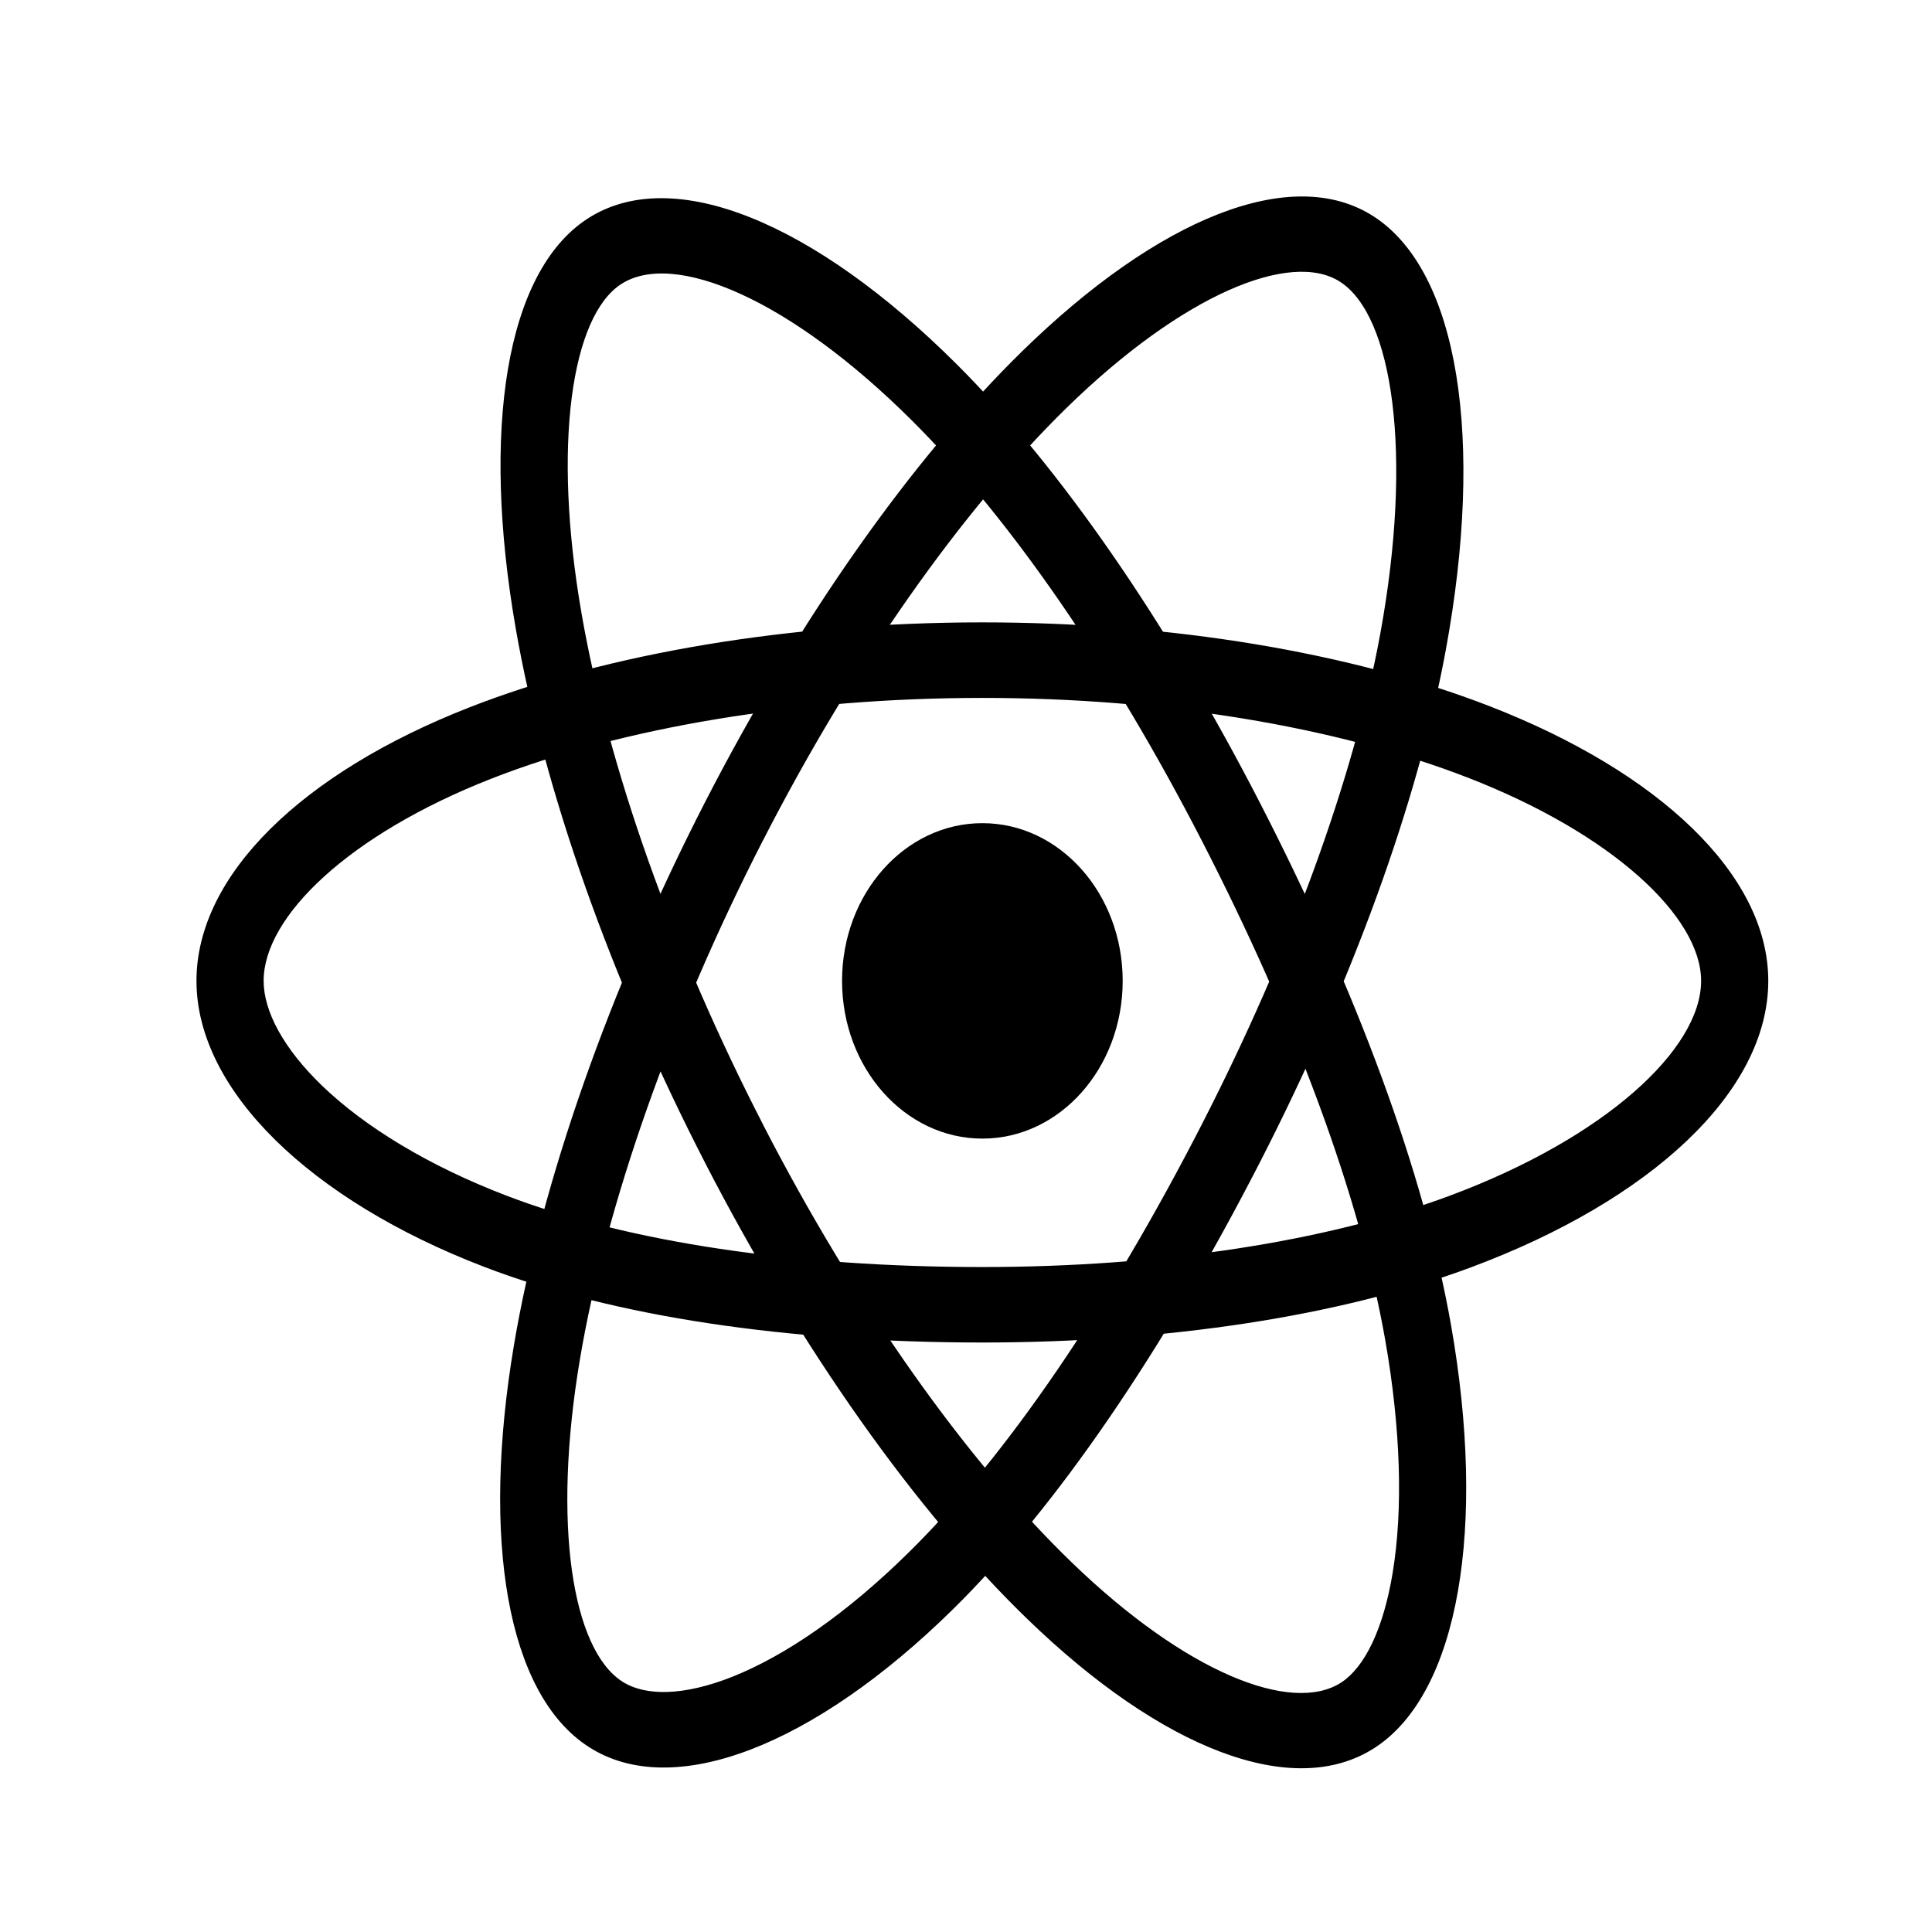
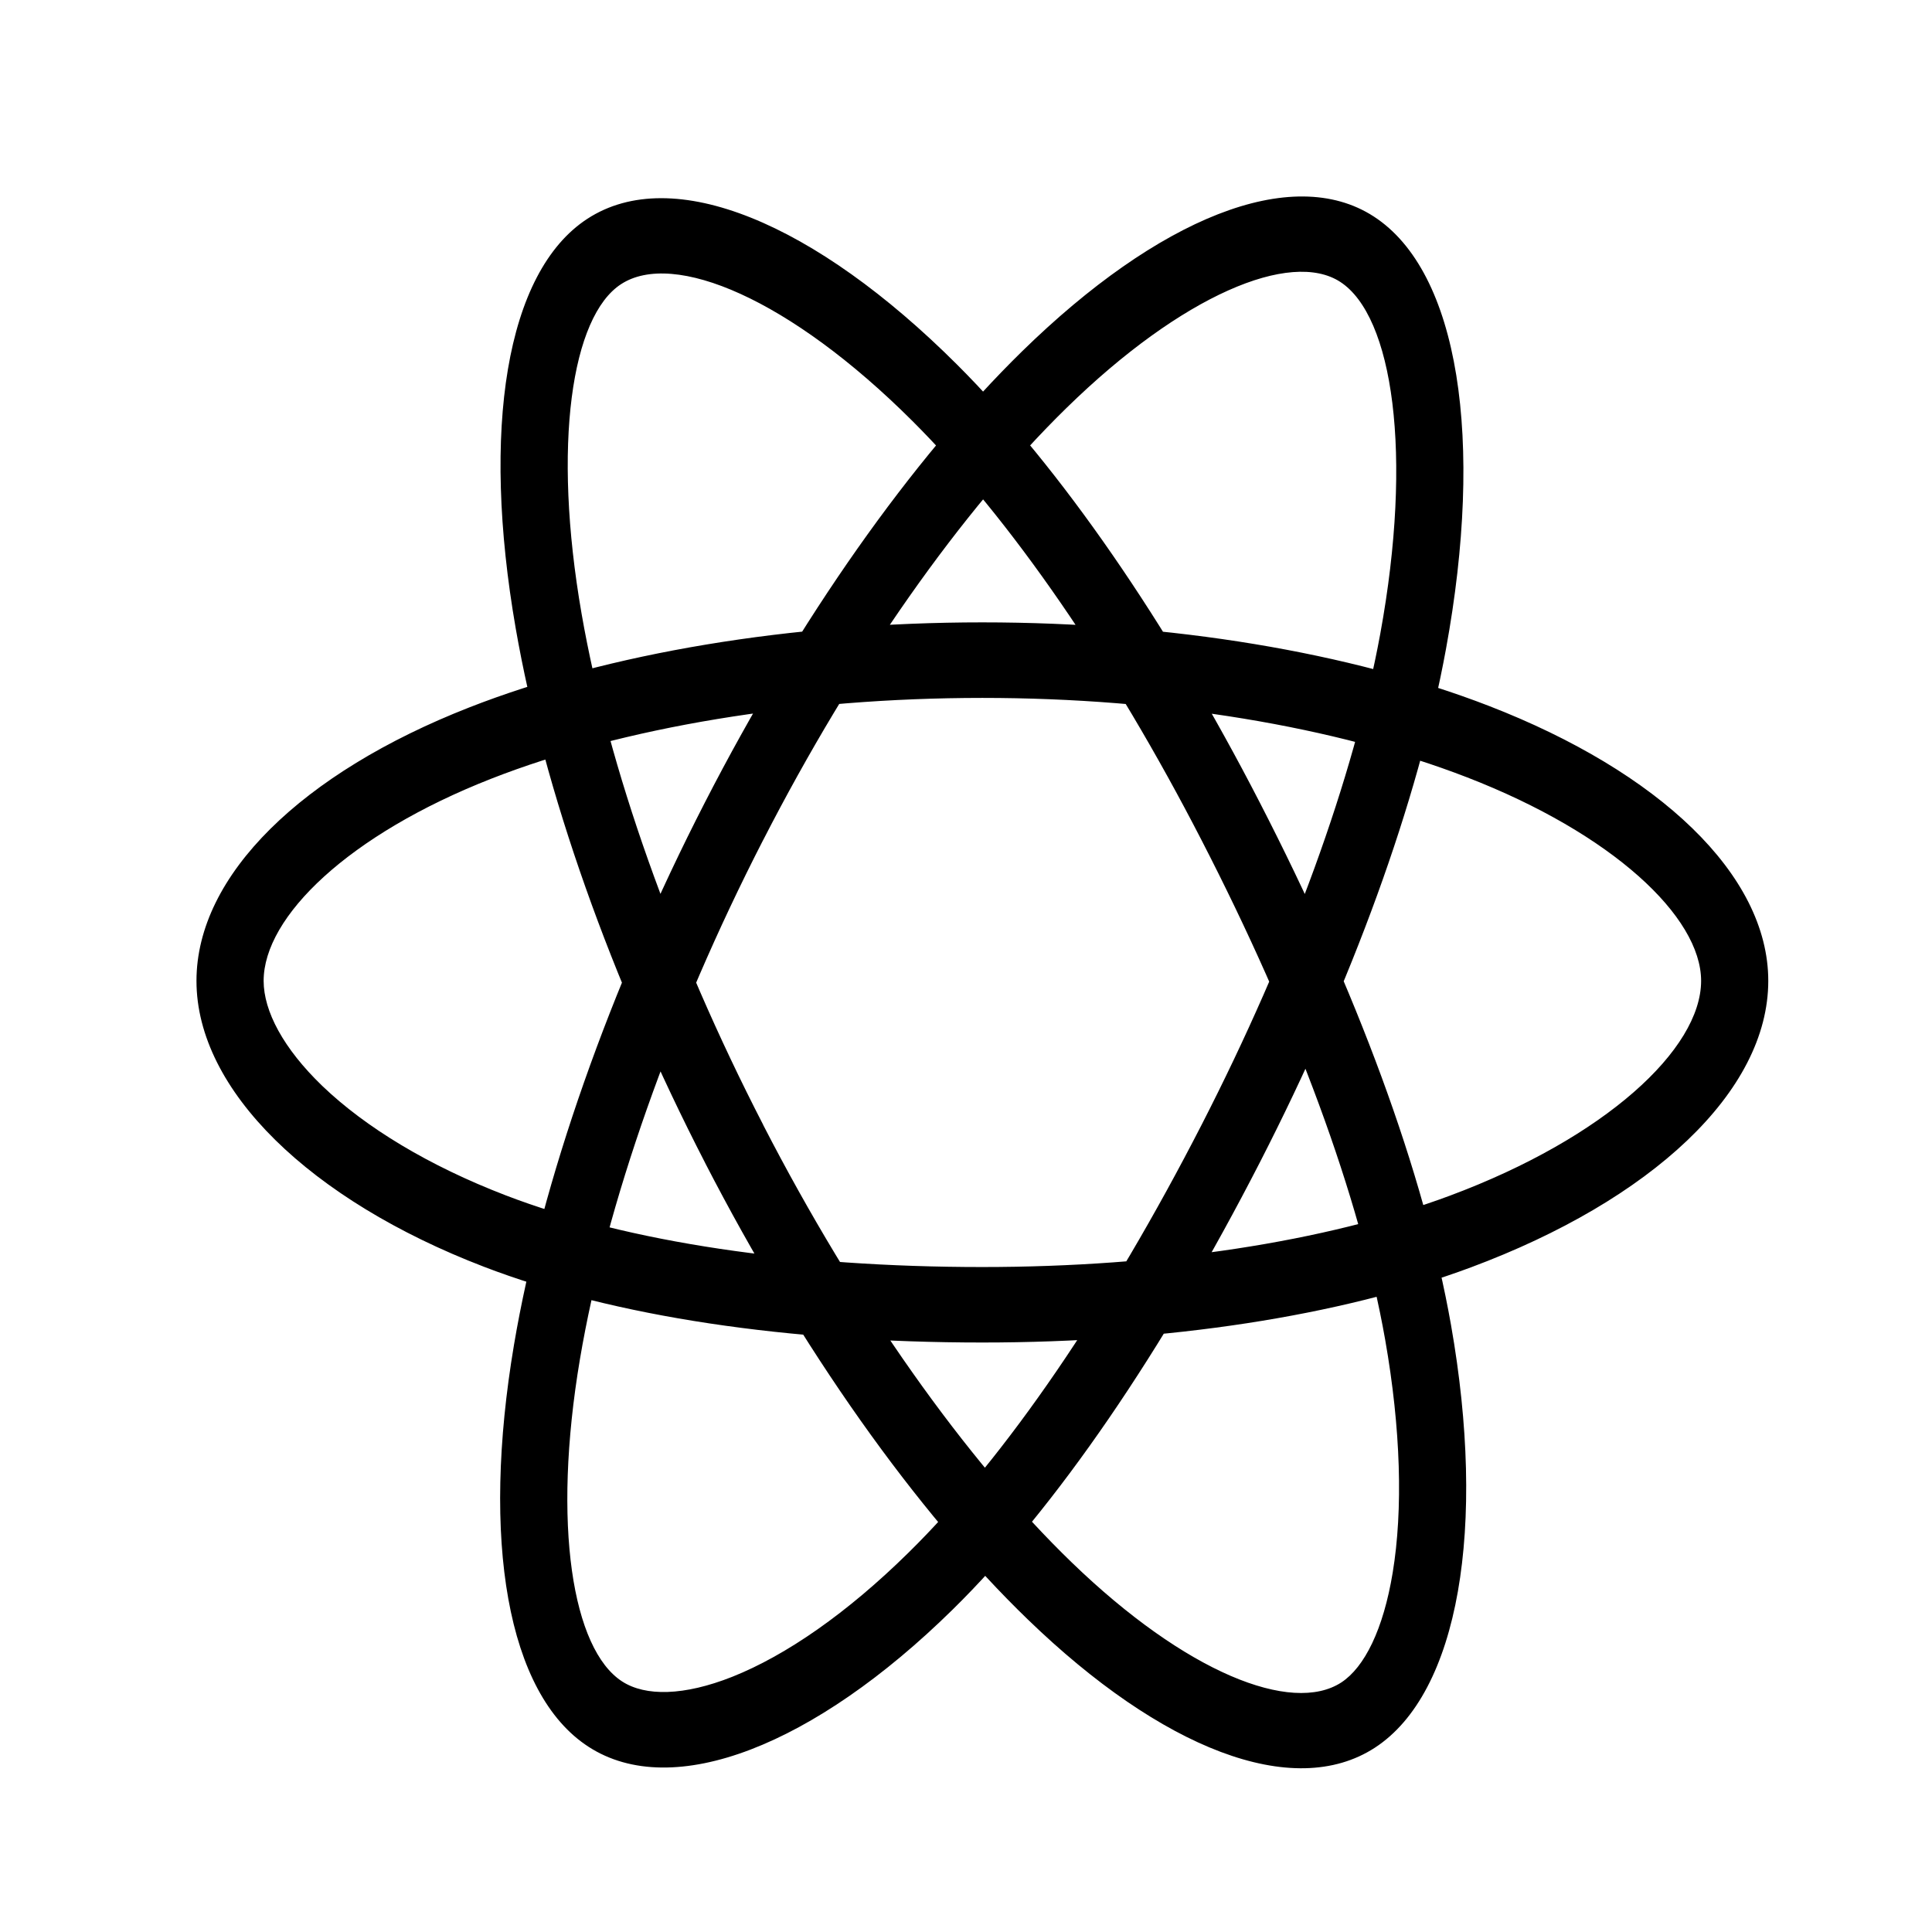
<svg xmlns="http://www.w3.org/2000/svg" width="59" height="59" viewBox="0 0 59 59" fill="none">
-   <path d="M30 34.771C32.367 34.771 34.285 32.615 34.285 29.954C34.285 27.294 32.367 25.138 30 25.138C27.633 25.138 25.715 27.294 25.715 29.954C25.715 32.615 27.633 34.771 30 34.771Z" fill="black" />
  <path d="M30 21.313C35.538 21.313 40.798 22.19 44.797 23.737C49.238 25.455 51.949 27.996 51.949 29.954C51.949 32.039 49.022 34.746 44.271 36.516C40.489 37.924 35.428 38.693 30 38.693C24.298 38.693 19.178 37.94 15.441 36.503C13.1 35.603 11.168 34.434 9.841 33.161C8.651 32.014 8.051 30.877 8.051 29.954C8.051 27.989 10.656 25.484 15.003 23.78C19.004 22.212 24.392 21.313 30 21.313ZM30 19.006C24.174 19.006 18.56 19.946 14.327 21.605C9.245 23.595 6 26.716 6 29.954C6 33.296 9.483 36.651 14.777 38.684C18.756 40.213 24.088 40.998 30 40.998C35.634 40.998 40.906 40.197 44.917 38.704C50.419 36.653 54 33.341 54 29.954C54 26.705 50.649 23.564 45.465 21.556C41.238 19.921 35.754 19.006 30 19.006ZM23.302 25.662C26.069 20.267 29.372 15.586 32.565 12.462C36.106 8.999 39.419 7.628 40.928 8.608C42.534 9.649 43.16 13.85 42.15 19.361C41.346 23.746 39.409 29.057 36.698 34.344C33.849 39.896 30.712 44.503 27.735 47.424C25.875 49.255 24.008 50.552 22.363 51.206C20.887 51.791 19.709 51.809 18.998 51.348C17.484 50.368 16.854 46.579 17.712 41.497C18.502 36.817 20.501 31.119 23.302 25.66M21.525 24.508C18.614 30.179 16.534 36.116 15.697 41.065C14.695 47.008 15.477 51.728 17.972 53.343C20.551 55.016 24.874 53.298 29.086 49.16C32.253 46.05 35.522 41.249 38.475 35.495C41.288 30.009 43.306 24.477 44.157 19.824C45.327 13.445 44.563 8.302 41.952 6.611C39.447 4.988 35.354 6.679 31.216 10.726C27.847 14.023 24.4 18.907 21.525 24.508ZM23.308 34.353C20.533 28.97 18.574 23.413 17.762 18.75C16.86 13.566 17.458 9.658 18.966 8.678C20.571 7.632 24.122 9.123 27.865 12.858C30.846 15.831 33.971 20.369 36.69 25.651C39.549 31.198 41.532 36.552 42.3 40.908C42.78 43.635 42.848 46.102 42.53 48.029C42.244 49.761 41.67 50.916 40.96 51.38C39.447 52.362 36.212 51.083 32.723 47.708C29.512 44.605 26.117 39.813 23.308 34.357M21.533 35.513C24.452 41.18 27.987 46.172 31.387 49.455C35.466 53.401 39.493 54.993 41.986 53.372C44.561 51.697 45.397 46.628 44.311 40.46C43.495 35.826 41.428 30.245 38.465 24.495C35.644 19.015 32.385 14.286 29.226 11.133C24.892 6.809 20.547 4.983 17.938 6.681C15.437 8.309 14.697 13.141 15.749 19.19C16.608 24.122 18.65 29.914 21.533 35.511" fill="black" />
</svg>